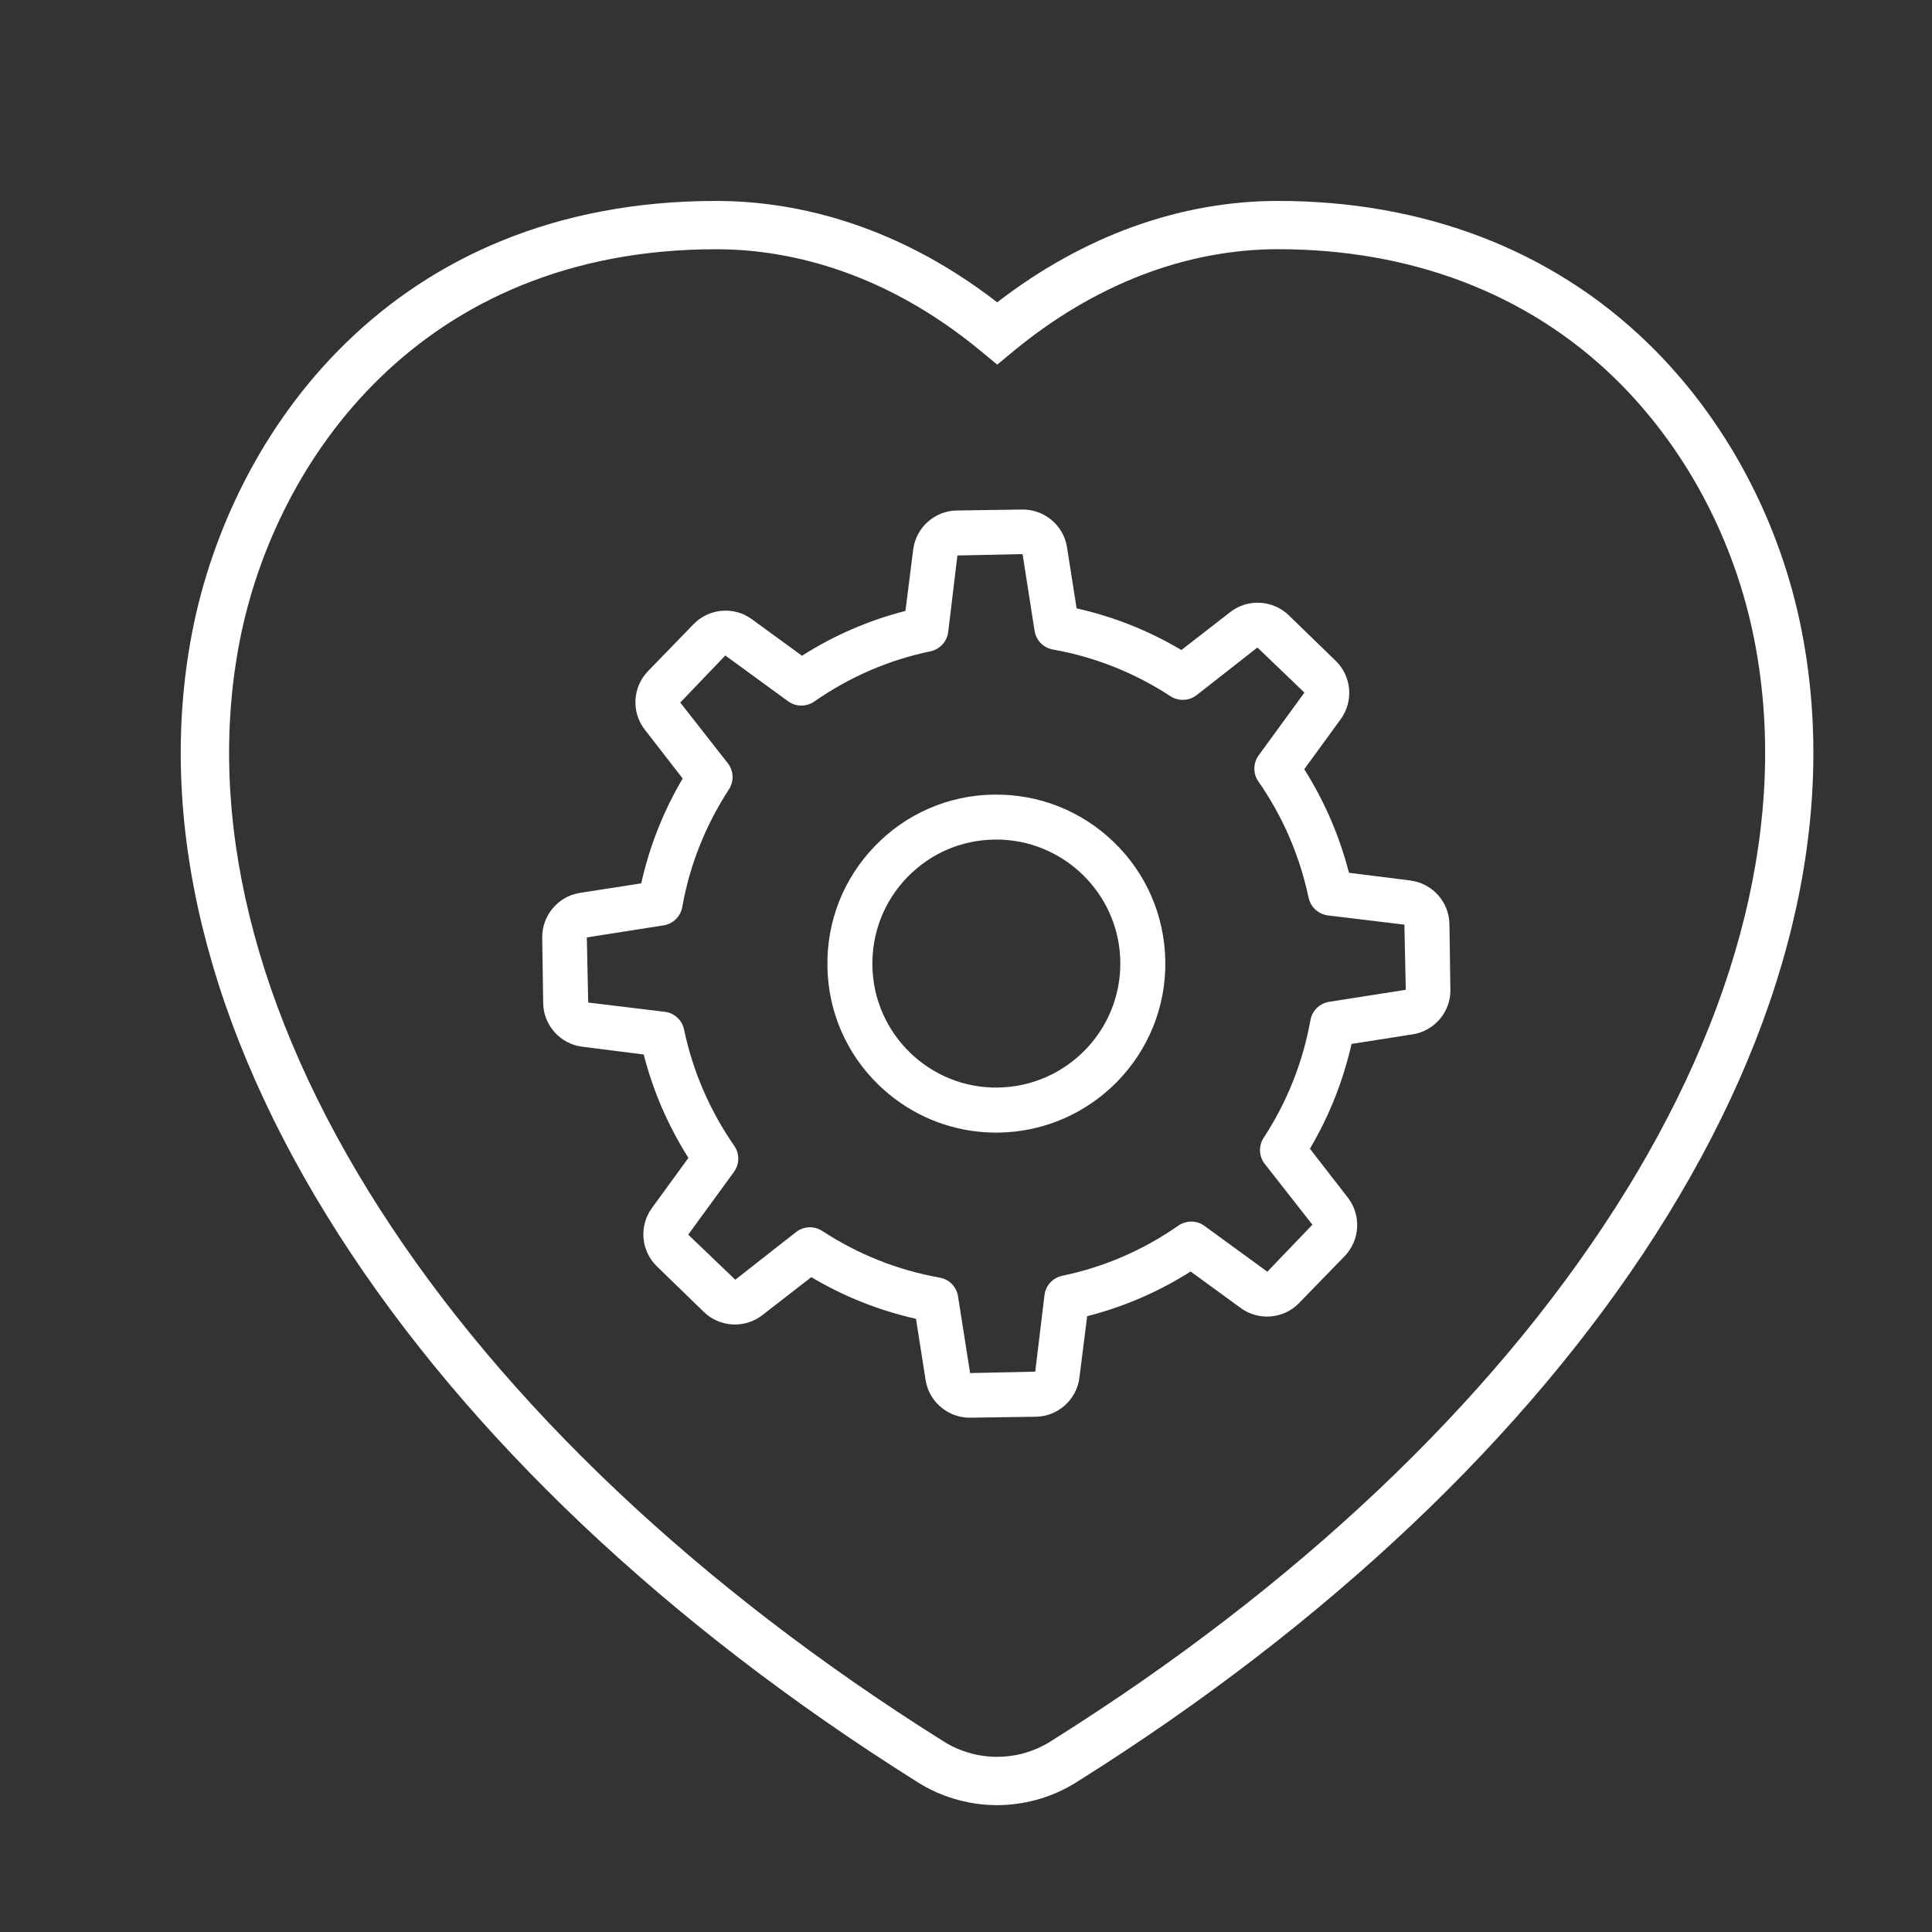
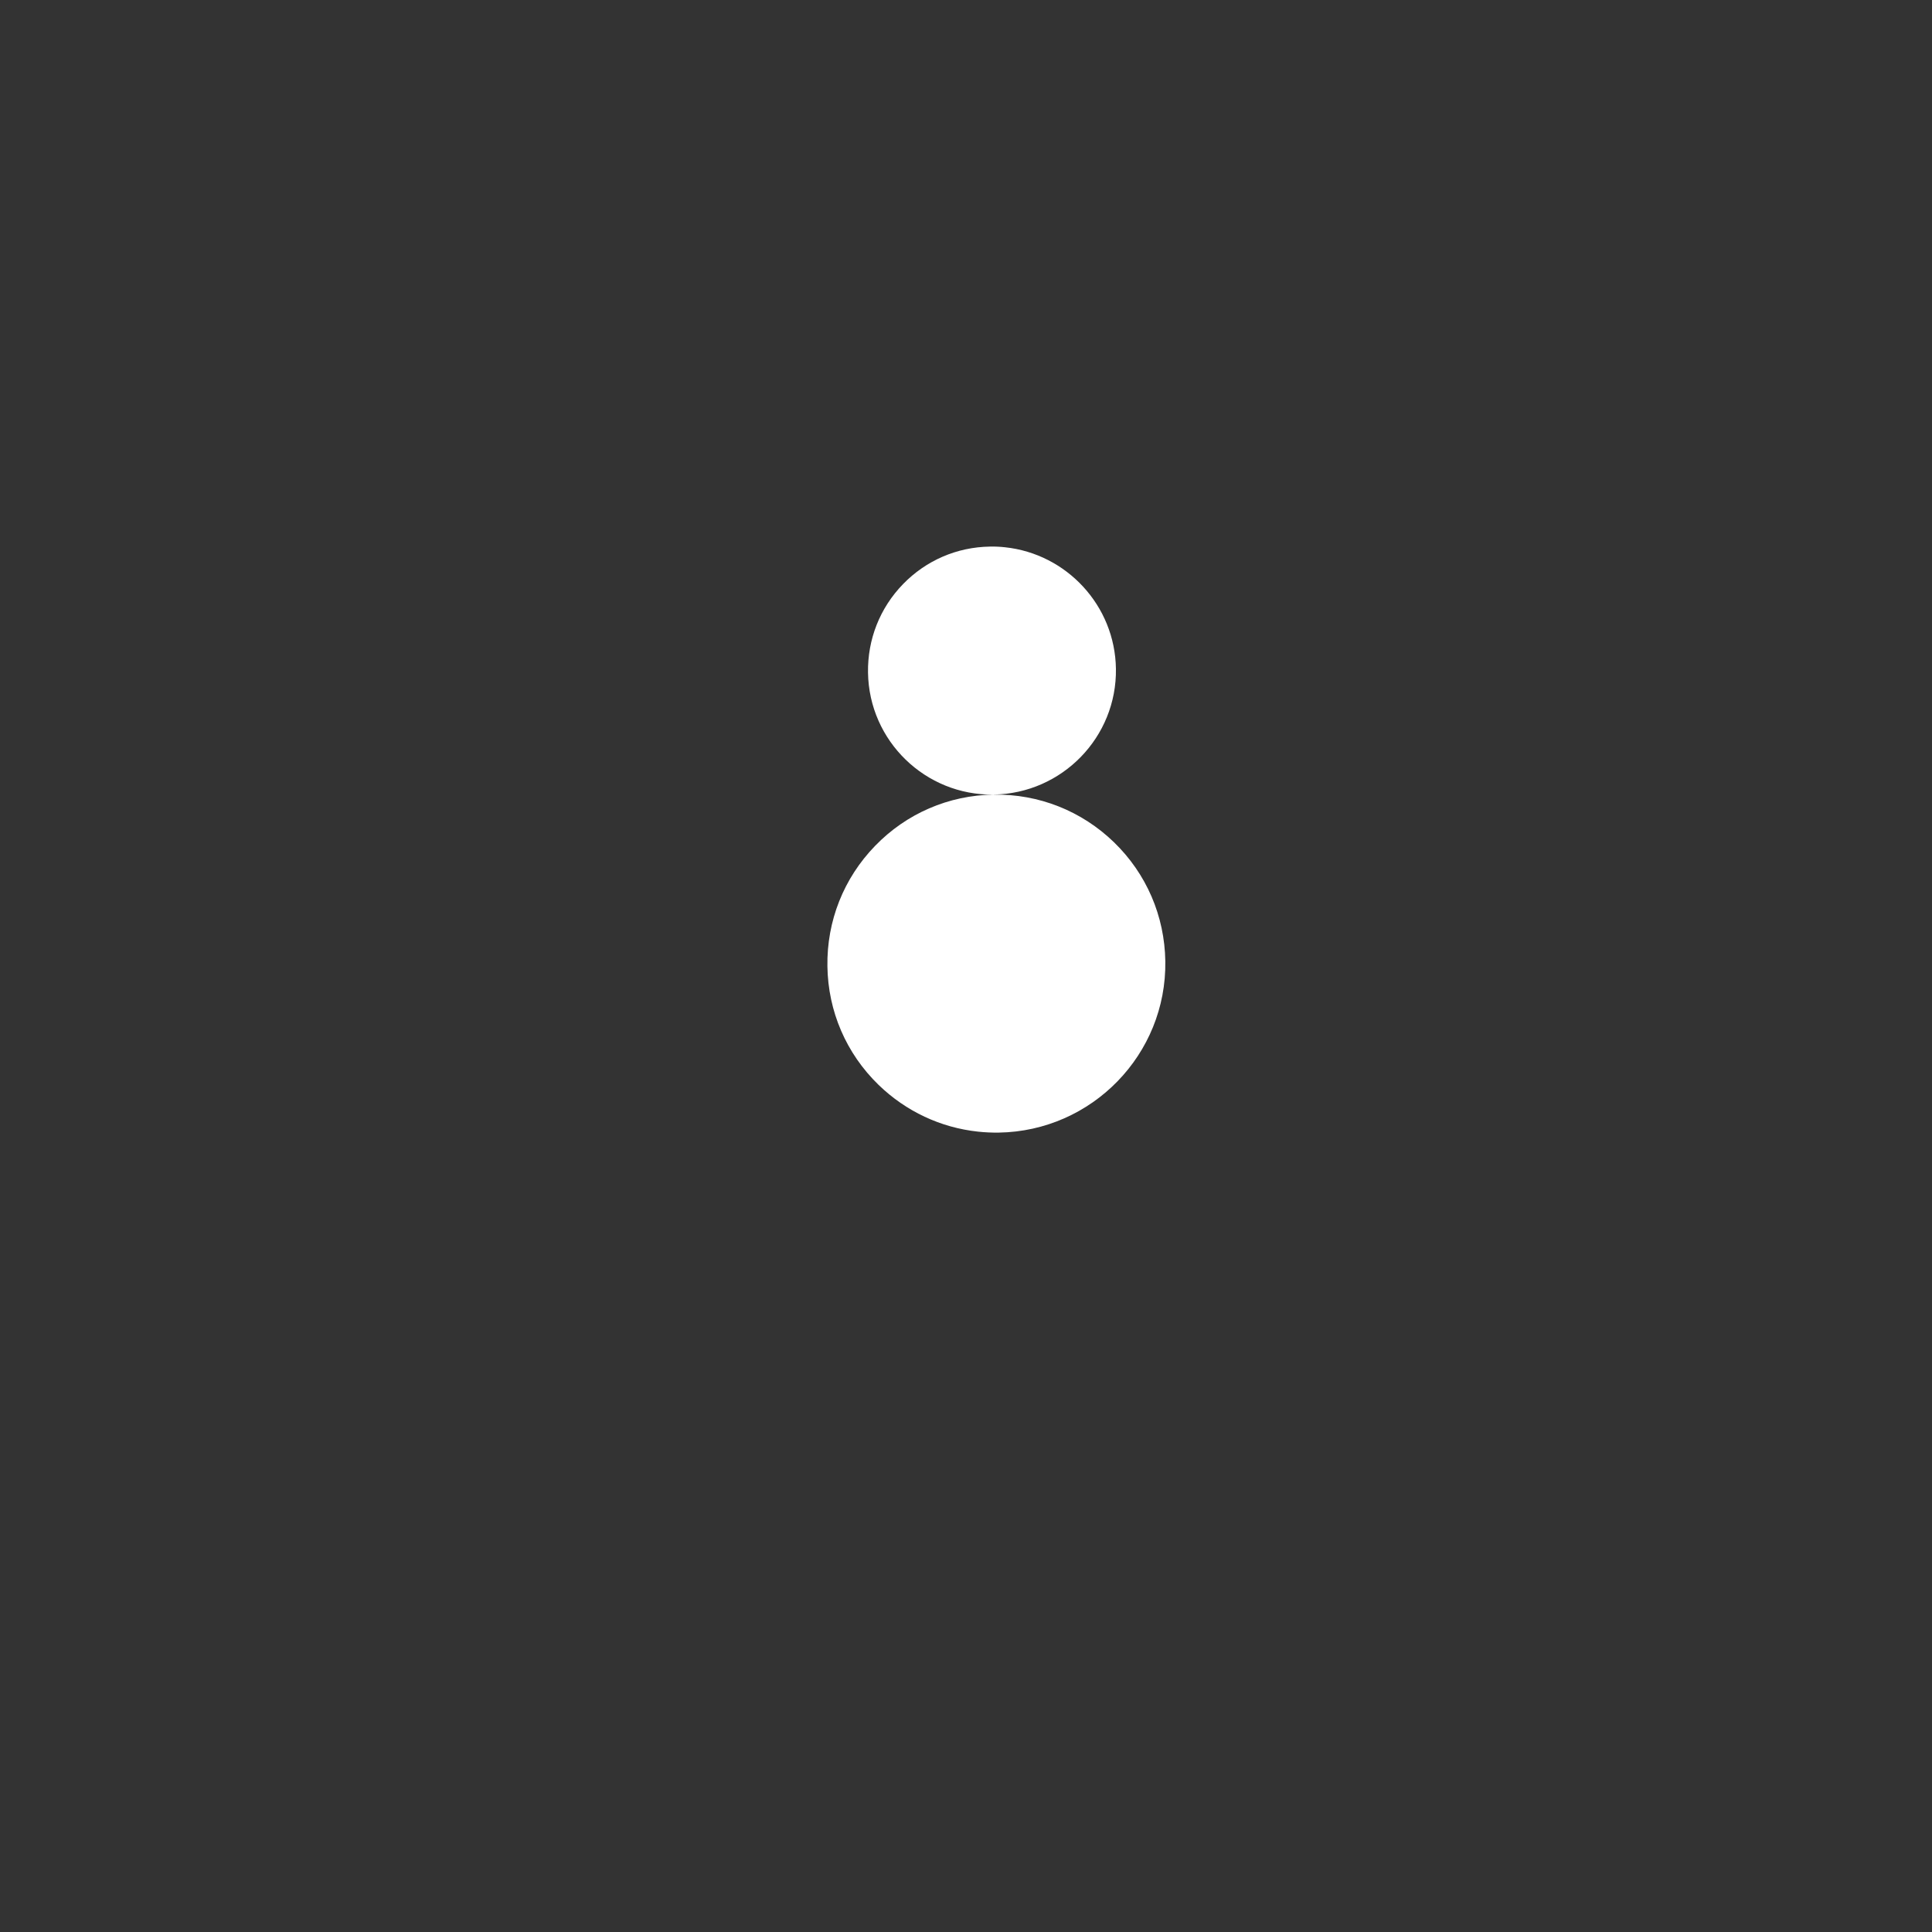
<svg xmlns="http://www.w3.org/2000/svg" id="Ebene_1" data-name="Ebene 1" viewBox="0 0 600 600">
  <rect x="0" y="0" width="600" height="600" fill="#333333" stroke="none" />
  <defs>
    <style>
      .cls-1 {
        fill: #fff;
      }
    </style>
  </defs>
-   <path class="cls-1" d="m559.58,196.15c-6.69-34.39-23.72-66.26-47.96-89.72-29.75-28.81-69.41-44.03-114.68-44.03-30.48,0-60.53,10.87-87.25,31.49-33.49-25.91-65.72-31.49-87.28-31.49-100.79,0-150.64,72.05-162.7,133.76-11.34,58.31,4.39,123.06,45.48,187.24,39.96,62.41,101.89,121.07,179.1,169.64,2.07,1.35,4.23,2.54,6.42,3.51.22.1.45.2.71.31.68.29,1.36.57,1.99.8.44.17.89.32,1.35.48.48.16.96.32,1.38.44.57.17,1.13.34,1.68.48.38.1.76.19,1.12.28.62.15,1.25.29,1.88.41.29.06.57.1.81.14l.22.04c.63.11,1.25.21,1.94.3.32.04.64.07.91.1l.41.04c.52.05,1.04.1,1.57.14.67.04,1.33.06,2.01.08.3.01.6.02.91.02h.04c.29,0,.57,0,.87-.02.7-.01,1.39-.03,2.04-.08.51-.03,1.03-.08,1.52-.13l.29-.03c.4-.04.8-.08,1.18-.13.57-.07,1.14-.16,1.76-.27l.17-.03c.34-.06.68-.12,1.03-.18.59-.11,1.18-.25,1.64-.36.45-.1.9-.21,1.32-.32.54-.14,1.09-.3,1.53-.43.52-.16,1.04-.32,1.64-.53.39-.14.78-.27,1.14-.4.7-.26,1.39-.54,2.08-.83.27-.11.53-.22.64-.28,2.23-.99,4.41-2.18,6.48-3.53,77.24-48.54,139.19-107.2,179.16-169.64,41.08-64.17,56.79-128.93,45.45-187.25Zm-58.08,179.17c-38.79,60.61-99.15,117.69-174.56,165.06l-.12.08c-1.41.93-2.9,1.74-4.47,2.44l-.32.14c-.51.22-.98.41-1.47.59-.27.1-.55.2-.78.28-.37.12-.72.24-1.11.36-.31.1-.66.2-1.01.29-.27.07-.55.14-.9.22-.34.08-.72.17-1.11.24-.2.04-.4.07-.58.1l-.2.03c-.45.08-.83.14-1.23.19-.21.03-.42.05-.69.07l-.38.04c-.3.03-.61.06-.94.08-.46.03-.94.04-1.41.05h-.24c-.11.01-.2.02-.3.02h-.04c-.11,0-.21,0-.32,0h-.24c-.48-.02-.95-.03-1.42-.06-.31-.02-.63-.05-.98-.09l-.5-.05c-.16-.01-.32-.03-.46-.05-.47-.06-.9-.13-1.31-.2l-.25-.04c-.16-.03-.32-.05-.46-.08-.42-.08-.85-.18-1.27-.28-.24-.06-.49-.12-.75-.19-.38-.1-.75-.21-1.15-.33-.29-.09-.61-.19-.93-.3-.3-.1-.59-.2-.91-.32-.44-.17-.9-.35-1.41-.57-.17-.07-.29-.12-.42-.18-1.49-.66-2.96-1.47-4.37-2.4l-.13-.08c-75.38-47.41-135.73-104.49-174.52-165.07-38.97-60.87-53.98-121.83-43.39-176.28,10.97-56.11,56.3-121.63,147.98-121.63,20.11,0,50.75,5.53,82.48,31.87l4.79,3.97,4.79-3.97c25.17-20.85,53.69-31.88,82.47-31.88,41.31,0,77.35,13.77,104.25,39.81,22.05,21.35,37.56,50.41,43.67,81.81,10.59,54.47-4.4,115.44-43.36,176.3Z" />
-   <path class="cls-1" d="m438.04,273.45l-19.1-2.4c-2.95-11.43-7.6-22.21-13.89-32.16l11.34-15.58c4.03-5.52,3.37-13.29-1.55-18.06l-14.62-14.19c-4.92-4.76-12.7-5.2-18.1-1.01l-15.23,11.82c-10.17-6.04-21.08-10.37-32.54-12.94l-2.99-19.02c-1.06-6.77-7.05-11.74-13.86-11.67l-20.39.3c-6.84.1-12.65,5.3-13.5,12.09l-2.42,19.1c-11.37,2.91-22.14,7.57-32.13,13.92l-15.59-11.37c-5.53-4.04-13.29-3.37-18.06,1.54l-14.19,14.64c-4.77,4.9-5.2,12.68-1.01,18.09l11.8,15.22c-5.96,10.1-10.27,20.93-12.87,32.56l-19.07,2.97c-6.76,1.07-11.77,7.03-11.68,13.88l.3,20.37c.1,6.84,5.3,12.66,12.09,13.51l19.13,2.42c2.87,11.24,7.47,21.94,13.88,32.12l-11.35,15.59c-4.03,5.52-3.39,13.29,1.54,18.07l14.62,14.19c4.91,4.77,12.69,5.2,18.11,1.01l15.24-11.83c10.18,6.04,21.06,10.37,32.52,12.94l2.98,19.02c.99,6.22,6.09,10.96,12.23,11.61.54.06,1.09.09,1.65.08l20.37-.3c6.85-.1,12.66-5.3,13.52-12.1l2.4-19.12c11.39-2.91,22.16-7.55,32.14-13.88l15.59,11.36c5.52,4.03,13.29,3.38,18.06-1.54l14.2-14.61c4.76-4.92,5.19-12.7,1-18.12l-11.81-15.23c5.99-10.13,10.33-21.03,12.93-32.54l19.01-2.98c6.78-1.05,11.81-7.02,11.69-13.86l-.3-20.39c-.1-6.84-5.3-12.65-12.09-13.51Zm-25.29,37.69c-2.98.46-5.33,2.82-5.8,5.79-2.37,13.04-7.22,25.25-14.43,36.3-1.67,2.44-1.65,5.78.26,8.23l14.8,18.88-14,14.6-19.51-14.22c-2.4-1.76-5.64-1.79-8.1-.1-10.97,7.65-23.11,12.88-36.08,15.59-2.92.6-5.14,3-5.51,5.96l-2.88,23.81-20.23.44-3.75-23.85c-.45-2.94-2.74-5.27-5.67-5.79-13.02-2.31-25.31-7.19-36.5-14.5-.95-.62-2.01-.99-3.08-1.1-1.76-.19-3.56.3-5.03,1.43l-18.89,14.82-14.62-14,14.21-19.49c1.38-1.89,1.72-4.36.9-6.55-.21-.55-.5-1.1-.83-1.57-7.64-11.03-12.86-23.16-15.57-36.08-.6-2.92-2.99-5.14-5.96-5.51l-23.81-2.88-.43-20.23,23.85-3.74c2.94-.46,5.28-2.77,5.79-5.71,2.31-12.96,7.15-25.22,14.42-36.41,1.66-2.45,1.64-5.77-.26-8.21l-14.78-18.87,13.99-14.61,19.5,14.22c2.4,1.76,5.68,1.77,8.13.08,10.98-7.66,23.12-12.9,36.08-15.6,2.9-.61,5.12-2.99,5.5-5.95l2.87-23.81,20.24-.42,3.73,23.83c.46,2.94,2.75,5.28,5.68,5.79,13.04,2.32,25.35,7.2,36.54,14.52,2.49,1.61,5.74,1.48,8.09-.34l18.89-14.8,14.6,14-14.21,19.49c-1.76,2.42-1.79,5.67-.09,8.11,7.55,10.85,12.78,22.93,15.55,35.9.09.41.19.82.34,1.2.91,2.44,3.09,4.17,5.67,4.5l23.79,2.87.42,20.23-23.83,3.74Z" />
-   <path class="cls-1" d="m308.6,246.77c-14.01.21-27.1,5.86-36.85,15.94-9.74,10.05-15.01,23.32-14.79,37.37.2,14,5.84,27.09,15.9,36.85,8.51,8.23,19.28,13.27,30.87,14.51,2.14.23,4.28.33,6.44.3,28.96-.45,52.17-24.31,51.73-53.22-.21-14.05-5.86-27.16-15.91-36.92-10.07-9.77-23.38-15.04-37.39-14.82Zm1.36,90.99c-21.23.32-38.72-16.68-39.03-37.89-.16-10.31,3.69-20.07,10.86-27.46,7.15-7.37,16.74-11.52,27.01-11.67,1.59-.04,3.14.04,4.69.21,19.09,2.03,34.15,18.08,34.43,37.74.32,21.22-16.71,38.73-37.97,39.06Z" />
+   <path class="cls-1" d="m308.6,246.77c-14.01.21-27.1,5.86-36.85,15.94-9.74,10.05-15.01,23.32-14.79,37.37.2,14,5.84,27.09,15.9,36.85,8.51,8.23,19.28,13.27,30.87,14.51,2.14.23,4.28.33,6.44.3,28.96-.45,52.17-24.31,51.73-53.22-.21-14.05-5.86-27.16-15.91-36.92-10.07-9.77-23.38-15.04-37.39-14.82Zc-21.23.32-38.72-16.68-39.03-37.89-.16-10.31,3.69-20.07,10.86-27.46,7.15-7.37,16.74-11.52,27.01-11.67,1.59-.04,3.14.04,4.69.21,19.09,2.03,34.15,18.08,34.43,37.74.32,21.22-16.71,38.73-37.97,39.06Z" />
</svg>